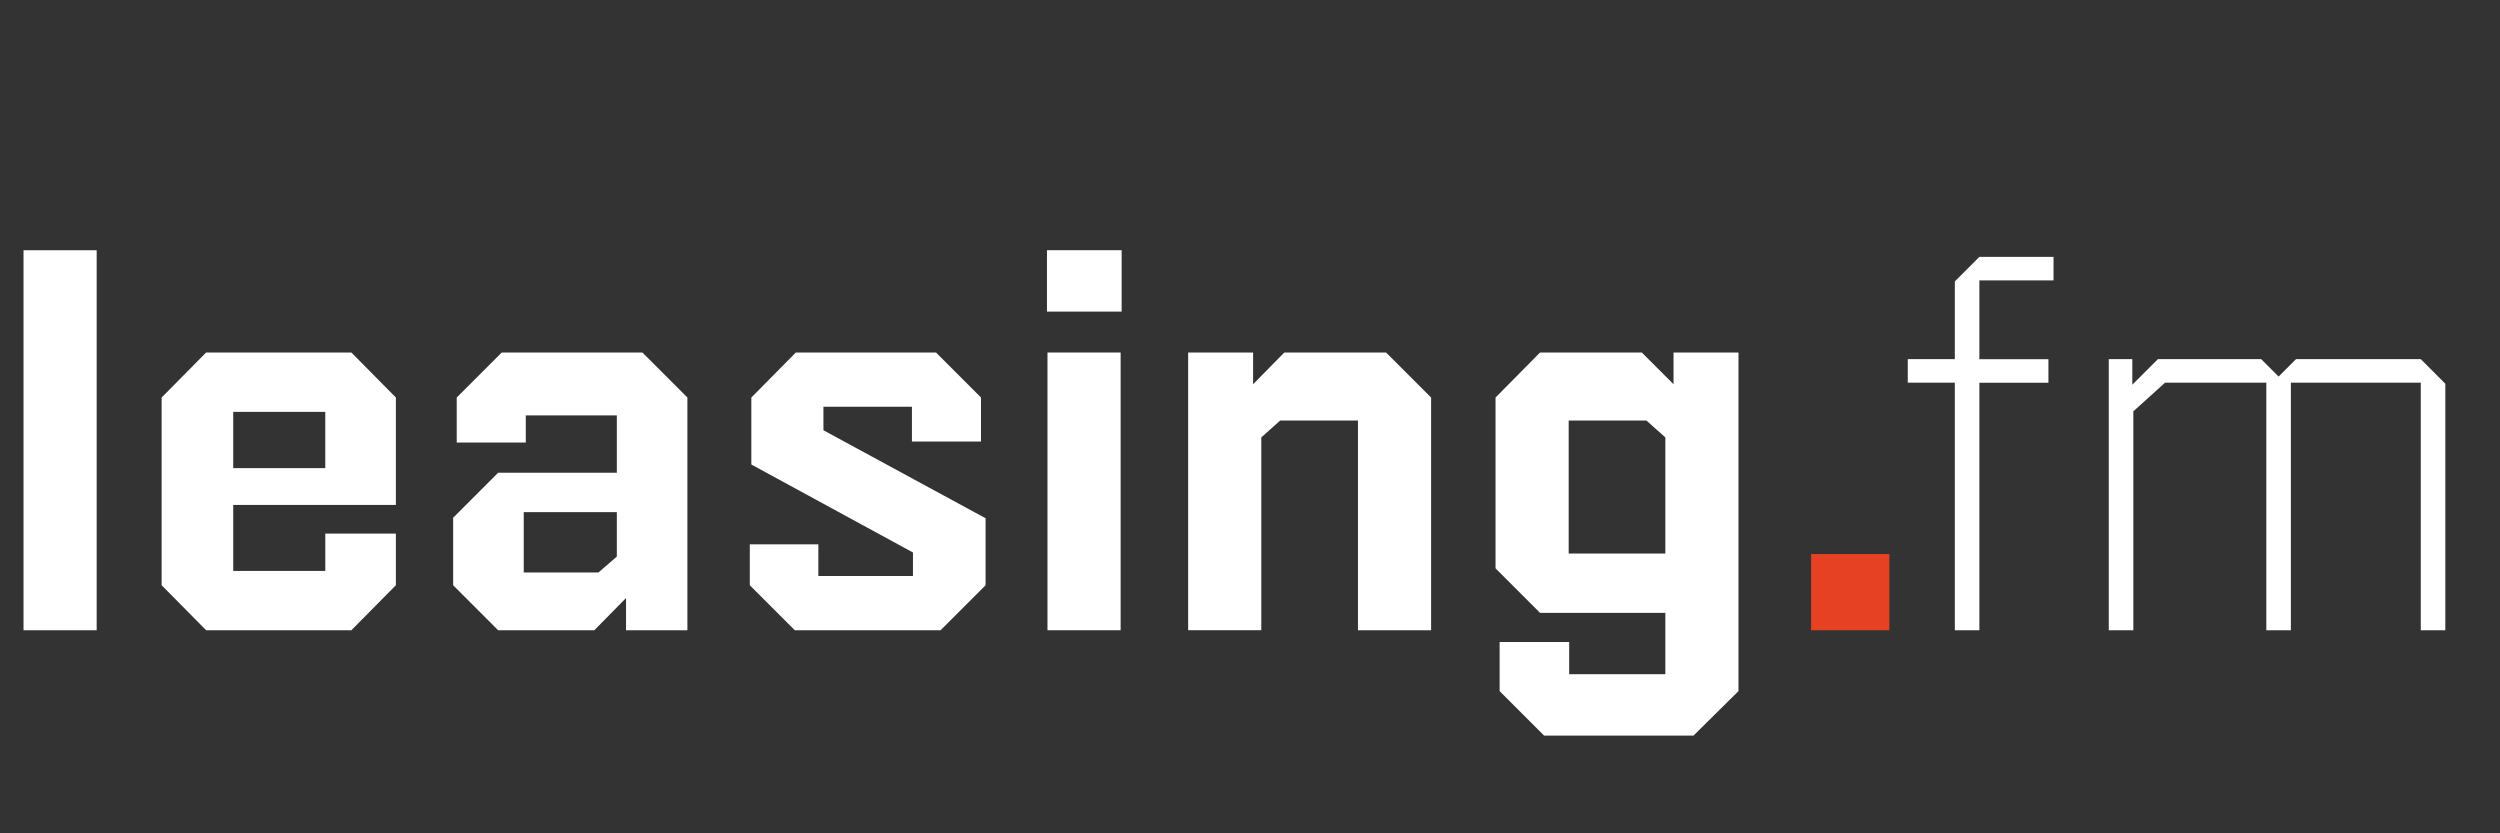
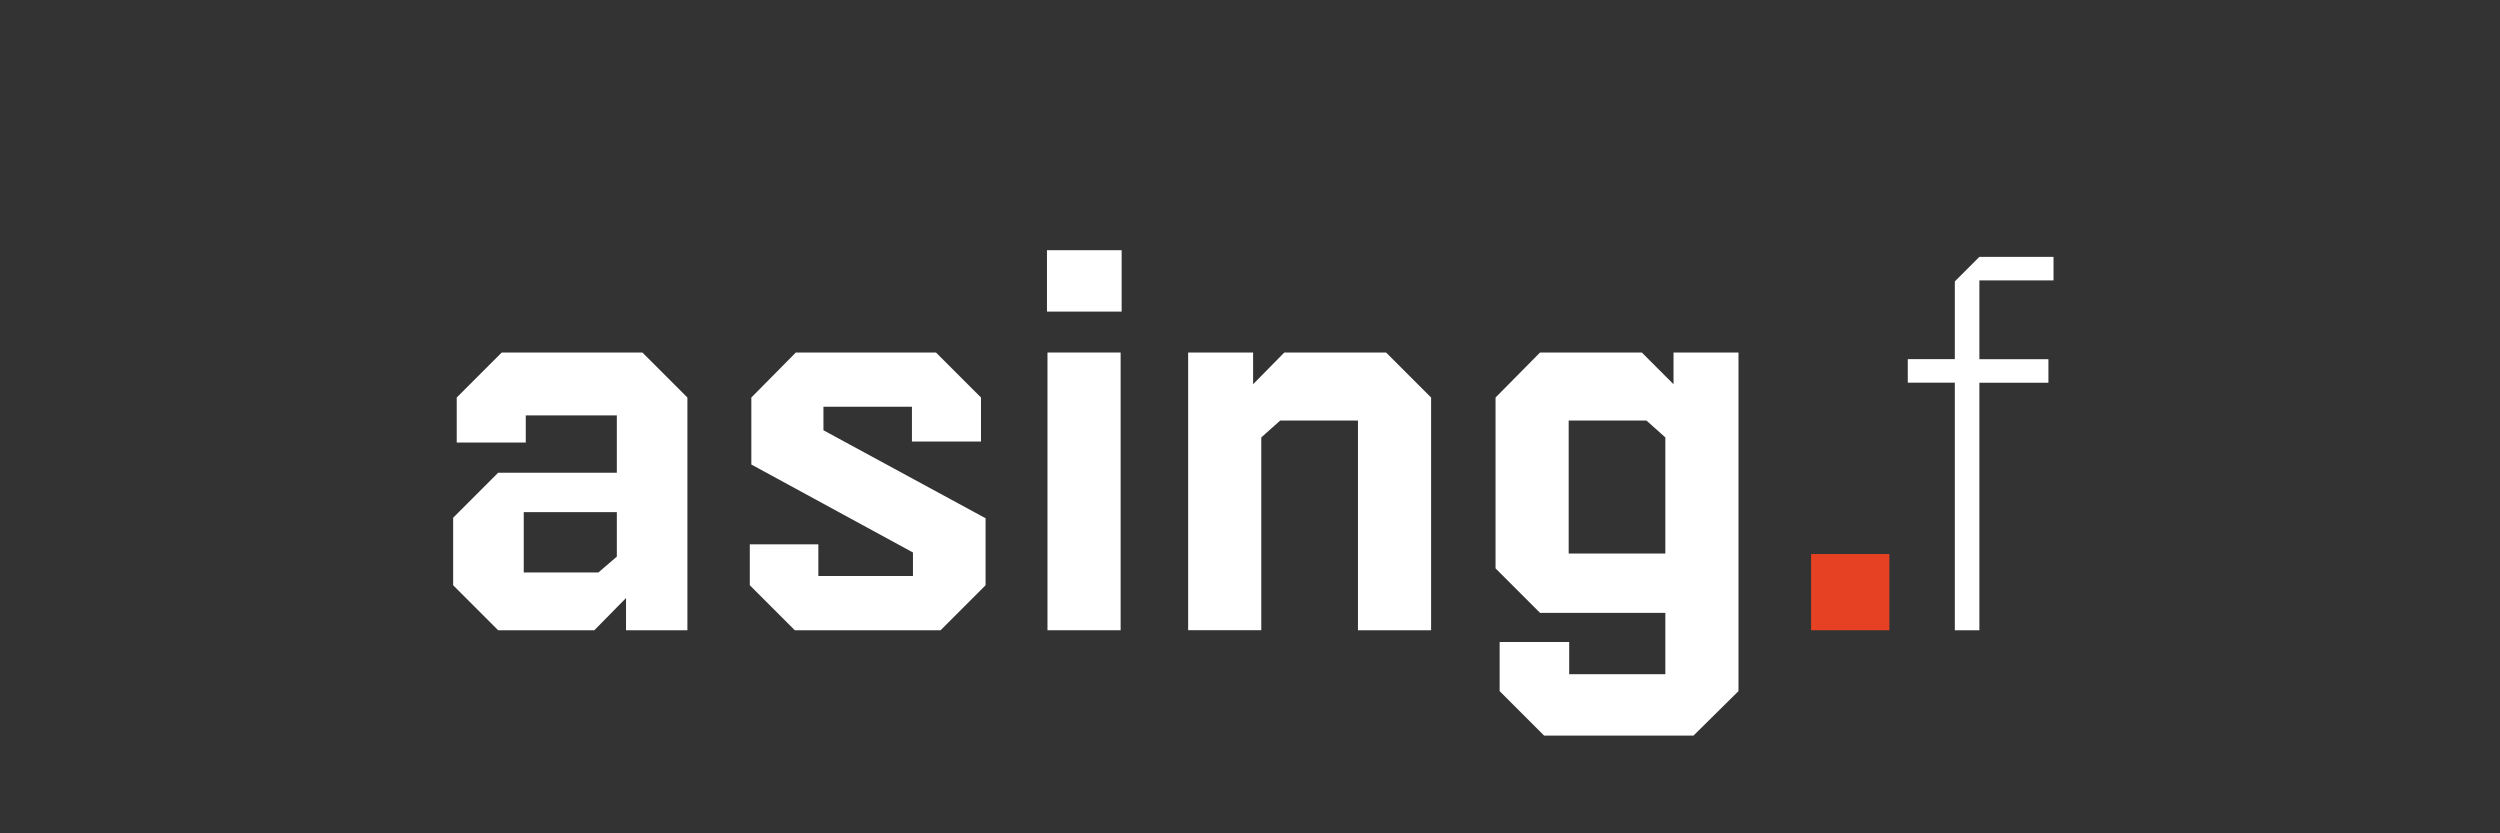
<svg xmlns="http://www.w3.org/2000/svg" id="Warstwa_1" data-name="Warstwa 1" viewBox="0 0 1700.79 566.93">
  <rect x="0" y="0" width="1700.79" height="566.93" fill="#333333" stroke="none" />
  <defs>
    <style>
      .cls-1 {
        fill: #fff;
      }

      .cls-2 {
        fill: #e54122;
      }
    </style>
  </defs>
-   <path class="cls-1" d="M16,428.76V170.23h49.76v258.54H16Z" />
-   <path class="cls-1" d="M221.3,363h48.02v35.14l-30.27,30.62h-98.82l-30.27-30.62v-127.7l30.27-30.62h98.82l30.27,30.62v73.07h-110.65v44.89h62.63v-25.4ZM158.66,280.18v38.28h62.63v-38.28h-62.63Z" />
  <path class="cls-1" d="M467.66,428.76h-41.76v-21.92l-21.57,21.92h-65.42l-30.62-30.62v-45.93l30.62-30.62h80.73v-38.97h-61.94v18.44h-46.98v-30.62l30.62-30.62h95.69l30.62,30.62v158.32ZM356.31,348.39v41.06h50.8l12.53-10.79v-30.27h-63.33Z" />
  <path class="cls-1" d="M621.11,375.87l-109.96-59.85v-45.58l30.27-30.62h95.34l30.62,30.62v29.93h-46.98v-23.66h-60.2v16.01l110.31,59.85v45.58l-30.62,30.62h-99.17l-30.62-30.62v-27.84h46.63v21.57h64.37v-16.01Z" />
-   <path class="cls-1" d="M712.27,211.98v-41.76h50.8v41.76h-50.8ZM712.62,428.76v-188.94h49.76v188.94h-49.76Z" />
+   <path class="cls-1" d="M712.27,211.98v-41.76h50.8v41.76h-50.8ZM712.62,428.76v-188.94h49.76v188.94Z" />
  <path class="cls-1" d="M808.31,428.76v-188.94h44.19v21.57l21.23-21.57h69.25l30.62,30.62v158.32h-49.76v-142.67h-52.89l-12.88,11.48v131.18h-49.76Z" />
  <path class="cls-1" d="M1067.54,436.77v21.92h65.42v-41.76h-85.25l-30.27-30.27v-116.22l30.27-30.62h69.25l21.57,21.57v-21.57h44.19v230.35l-30.62,30.27h-101.61l-30.27-30.27v-33.4h47.32ZM1067.19,376.57h65.77v-78.99l-12.87-11.48h-52.89v90.47Z" />
  <path class="cls-2" d="M1285.36,376.92v51.85h-53.24v-51.85h53.24Z" />
  <path class="cls-1" d="M1329.9,428.76v-168.41h-32.01v-16.01h32.01v-52.89l16.7-16.7h50.45v16.01h-50.45v53.59h46.97v16.01h-46.97v168.41h-16.7Z" />
-   <path class="cls-1" d="M1434.63,428.76v-184.42h16.01v17.4l17.4-17.4h70.29l11.83,11.83,11.83-11.83h84.9l16.7,16.7v167.72h-16.7v-168.41h-88.38v168.41h-16.7v-168.41h-68.9l-21.57,19.49v148.93h-16.7Z" />
</svg>